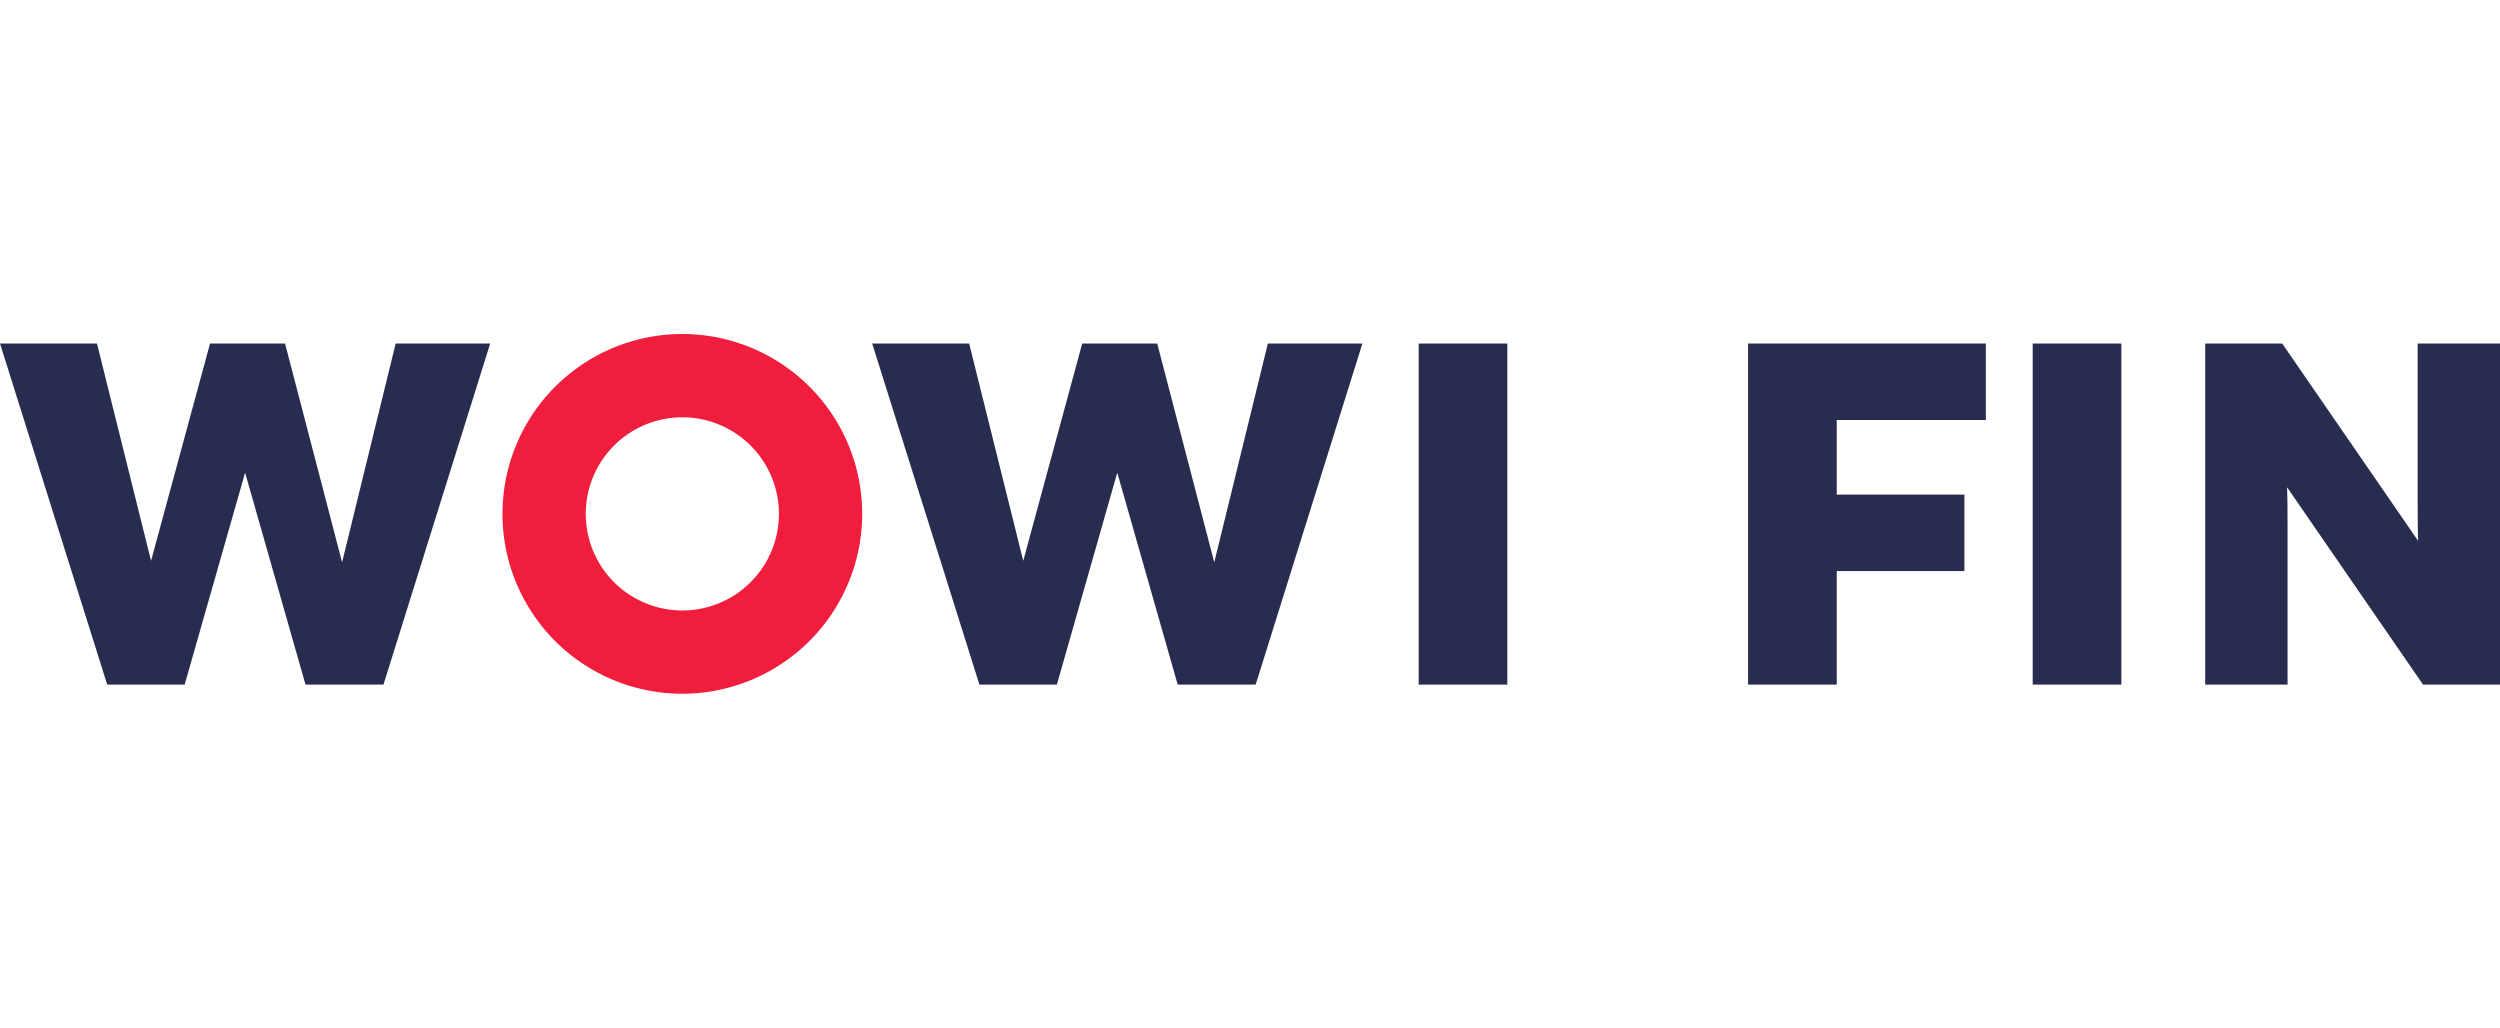
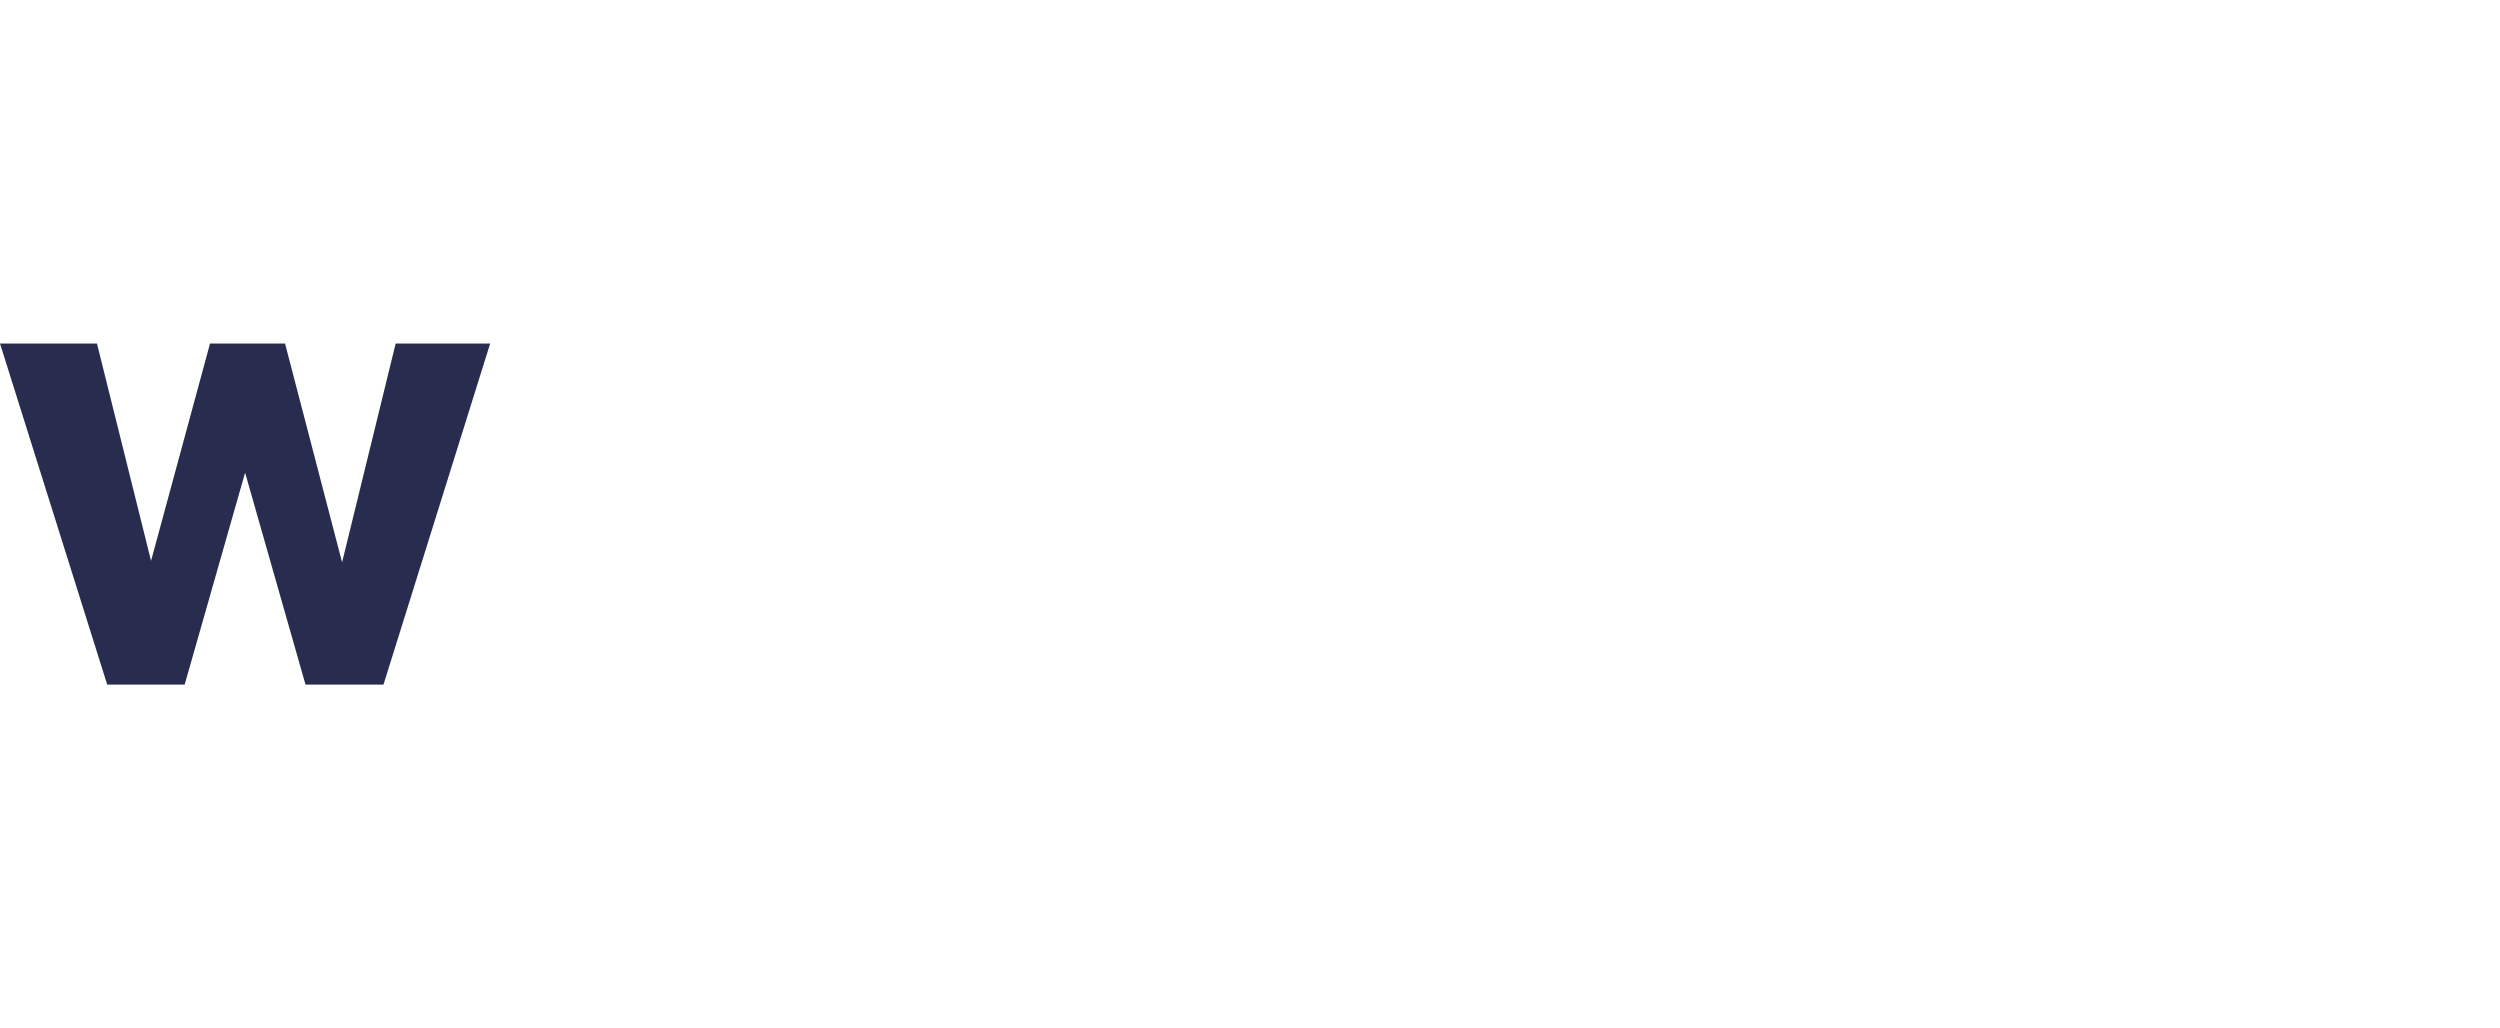
<svg xmlns="http://www.w3.org/2000/svg" viewBox="0 0 97.298 14" fill="none" height="40">
-   <path fill="#282D50" d="M97.298.37v13.274h-2.996l-5.291-7.68c.019.531.019 1.081.019 1.631v6.05h-3.205V.37h2.997l5.29 7.68c-.019-.568-.019-1.137-.019-1.726V.37zm-14.736 0v13.274h-3.451V.37zM71.485 3.347v2.902h4.968v2.977h-4.968v4.418h-3.452V.37h9.255v2.977zM58.664.37v13.274h-3.45V.37zm-5.641 0L48.87 13.644h-3.035l-2.352-8.248-2.35 8.248h-3.015L33.945.37h3.774l2.105 8.458L42.118.37h2.92l2.22 8.515L49.344.37z" />
-   <path fill="#f01e3c" d="M26.556 14a7 7 0 117-7 7.008 7.008 0 01-7 7zm0-10.759a3.759 3.759 0 100 7.518 3.759 3.759 0 000-7.518z" />
  <path fill="#282D50" d="M19.077.37l-4.152 13.274H11.89L9.539 5.396l-2.352 8.248H4.172L0 .37h3.774l2.105 8.458L8.174.37h2.92l2.22 8.515L15.399.37z" />
</svg>